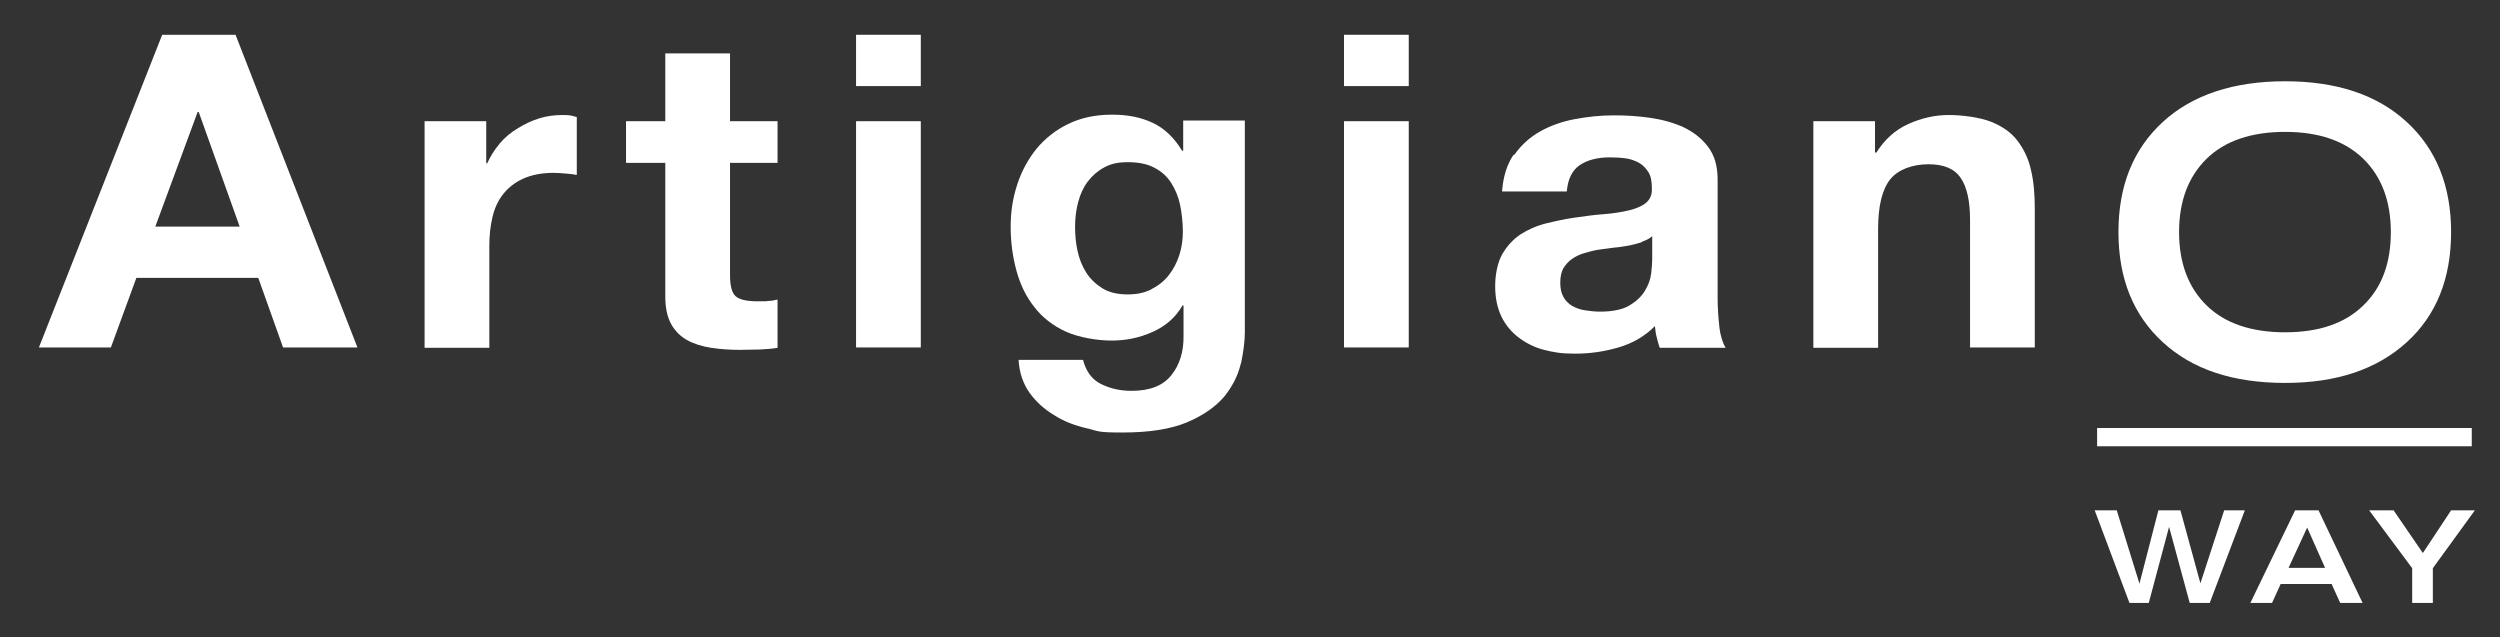
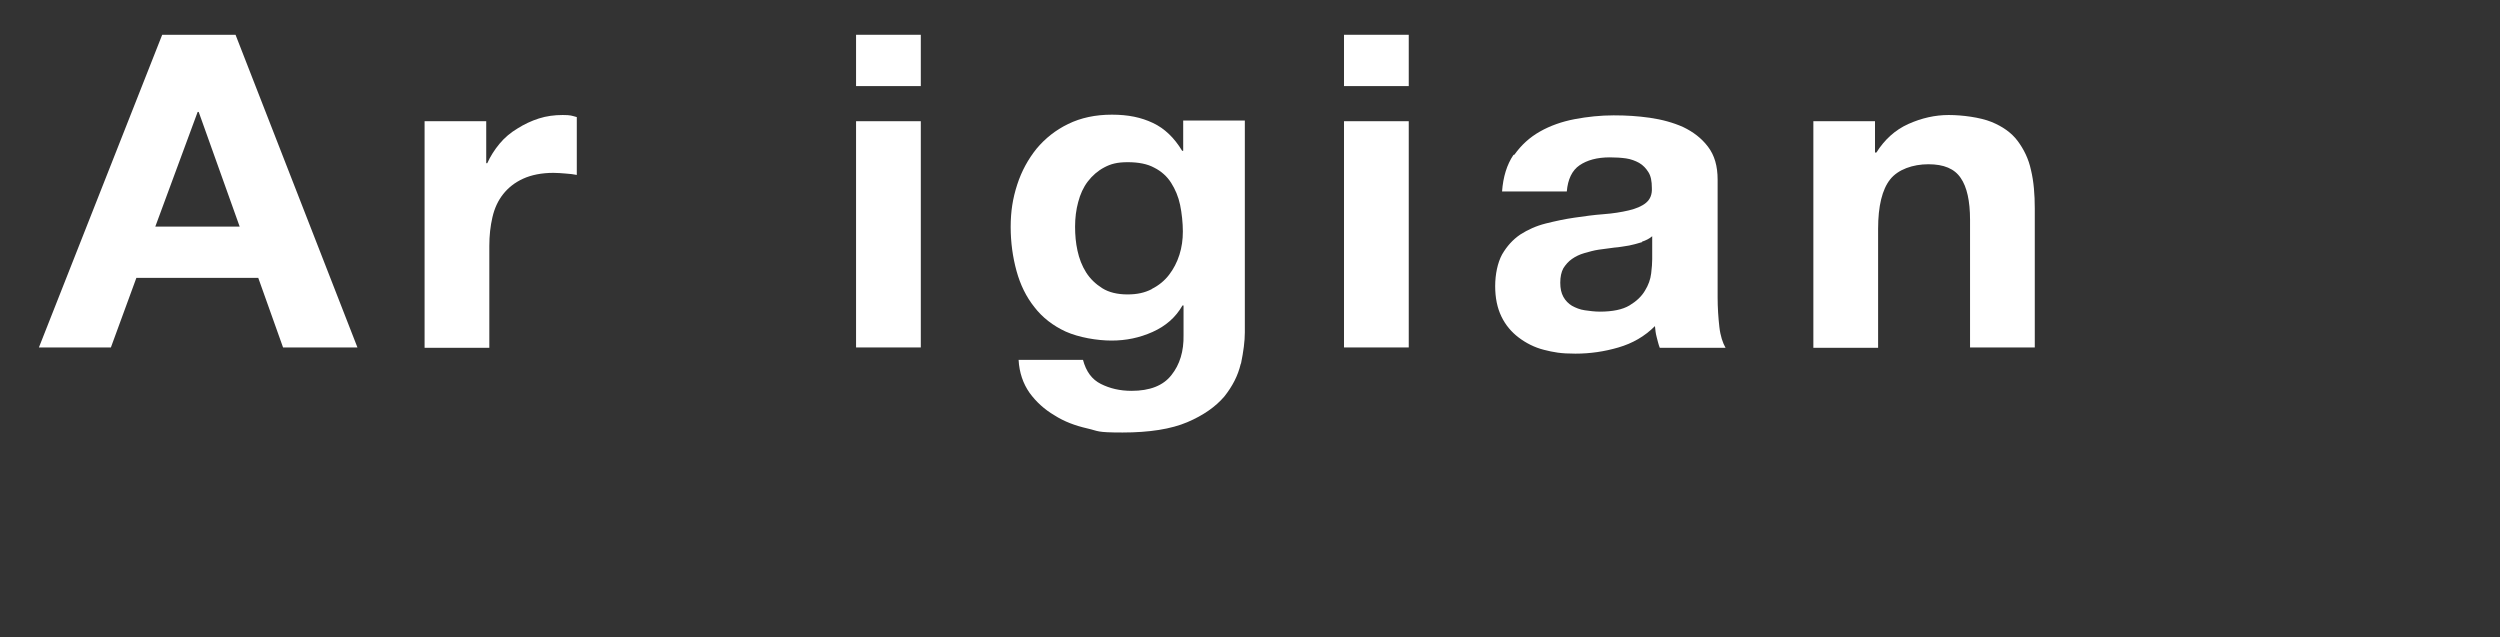
<svg xmlns="http://www.w3.org/2000/svg" version="1.1" viewBox="0 0 726 185">
  <rect x="0" y="0" width="726" height="185" fill="#333333" stroke="none" />
  <defs>
    <style>
      .cls-1 {
        fill-rule: evenodd;
      }

      .cls-1, .cls-2 {
        fill: #fff;
      }
    </style>
  </defs>
  <g>
    <g id="Livello_1">
      <g id="Layer_1">
        <g>
          <g>
-             <path class="cls-1" d="M645.9,148.2l-6.9,21.2-5.8-21.2h-6.4l-5.5,21.3-6.6-21.3h-6.4l10.1,26.9h5.6l5.9-22.1,6,22.1h5.8l10.2-26.9h-6ZM673.5,148.2h-7l-13,26.9h6.3l2.5-5.5h14.8l2.5,5.5h6.5l-12.8-26.9h0ZM670,153.2l-5.4,11.7h10.6l-5.2-11.7ZM711.8,148.2l-8.2,12.4-8.5-12.4h-7.1l12.5,16.8v10.1h6v-10.1l12.2-16.8h-6.8,0Z" />
-             <path class="cls-1" d="M717.8,124.3h-108.8v5.3h108.8v-5.3ZM711.8,67.4c0-13.4-4.3-24.1-12.9-32-8.6-7.9-20.4-11.8-35.3-11.8s-26.9,3.9-35.5,11.8c-8.6,7.9-12.9,18.5-12.9,32s4.3,24.1,12.9,32c8.6,7.9,20.4,11.8,35.5,11.8s26.7-4,35.3-11.8,12.9-18.5,12.9-32M694.3,67.4c0-9-2.7-16.1-8-21.3-5.4-5.2-12.9-7.8-22.7-7.8s-17.5,2.6-22.8,7.8c-5.3,5.2-8,12.3-8,21.3s2.7,16.1,8,21.3c5.3,5.2,13,7.8,22.8,7.8s17.4-2.6,22.7-7.8c5.4-5.2,8-12.3,8-21.3" />
-           </g>
+             </g>
          <g>
            <path class="cls-2" d="M68.4,10.1l35.4,90.8h-21.6l-7.2-20.2h-35.4l-7.4,20.2H11.3L47.1,10.1h21.4ZM69.6,65.8l-11.9-33.3h-.3l-12.3,33.3h24.5,0Z" />
            <path class="cls-2" d="M141.2,35.2v12.2h.3c.9-2,2.1-3.9,3.6-5.7s3.2-3.2,5.2-4.4c1.9-1.2,4-2.2,6.2-2.9,2.2-.7,4.5-1,6.9-1s2.6.2,4.1.6v16.8c-.9-.2-1.9-.3-3.2-.4-1.2-.1-2.4-.2-3.6-.2-3.4,0-6.4.6-8.8,1.7s-4.3,2.6-5.8,4.5-2.5,4.1-3.1,6.7-.9,5.3-.9,8.3v29.6h-18.8V35.2h17.9Z" />
-             <path class="cls-2" d="M225.8,35.2v12.1h-13.8v32.6c0,3,.5,5.1,1.6,6.1,1.1,1,3.2,1.5,6.4,1.5s2.1,0,3-.1c1,0,1.9-.2,2.8-.4v14c-1.6.3-3.4.4-5.3.5-2,0-3.9.1-5.7.1-2.9,0-5.7-.2-8.3-.6-2.6-.4-4.9-1.1-6.9-2.2-2-1.1-3.6-2.7-4.7-4.7-1.1-2-1.7-4.7-1.7-8v-38.8h-11.4v-12.1h11.4V15.5h18.8v19.7h13.8Z" />
            <path class="cls-2" d="M248.6,25v-14.9h18.8v14.9h-18.8ZM267.4,35.2v65.7h-18.8V35.2h18.8Z" />
            <path class="cls-2" d="M360.3,105.7c-.8,3.4-2.4,6.5-4.8,9.5-2.5,2.9-6,5.4-10.7,7.4-4.7,2-11,3-18.8,3s-6.8-.4-10.3-1.2c-3.5-.8-6.7-2-9.5-3.8-2.9-1.7-5.3-3.9-7.2-6.5-1.9-2.7-3-5.9-3.2-9.6h18.7c.9,3.4,2.6,5.7,5.2,7,2.6,1.3,5.5,2,8.9,2,5.3,0,9.2-1.5,11.6-4.6,2.4-3,3.6-6.9,3.5-11.6v-8.6h-.3c-2,3.5-4.9,6-8.7,7.7-3.8,1.7-7.7,2.5-11.9,2.5s-9.5-.9-13.3-2.6c-3.7-1.7-6.8-4.1-9.1-7.1-2.4-3-4.1-6.5-5.2-10.5s-1.7-8.3-1.7-12.8.6-8.3,1.9-12.3,3.2-7.4,5.6-10.4c2.5-3,5.5-5.4,9.2-7.2,3.7-1.8,7.9-2.7,12.7-2.7s8.5.8,11.9,2.4c3.4,1.6,6.2,4.3,8.5,8.1h.3v-8.8h17.9v61.5c0,2.6-.4,5.6-1.1,9h0ZM334.5,83.9c2-1,3.7-2.4,5-4.1,1.3-1.7,2.3-3.6,3-5.8s1-4.4,1-6.8-.3-5.3-.8-7.7c-.5-2.4-1.4-4.5-2.6-6.4-1.2-1.9-2.9-3.4-4.9-4.4-2-1.1-4.6-1.6-7.7-1.6s-4.9.5-6.8,1.5c-1.9,1-3.5,2.4-4.8,4.1-1.3,1.7-2.2,3.7-2.8,6-.6,2.2-.9,4.6-.9,7.1s.2,4.7.7,7c.5,2.3,1.3,4.4,2.5,6.3,1.2,1.9,2.8,3.4,4.7,4.6,1.9,1.2,4.4,1.8,7.3,1.8s5-.5,7-1.5h0Z" />
            <path class="cls-2" d="M390.3,25v-14.9h18.8v14.9h-18.8ZM409.1,35.2v65.7h-18.8V35.2h18.8Z" />
            <path class="cls-2" d="M439.8,44.9c2-2.8,4.4-5,7.4-6.7,3-1.7,6.4-2.9,10.1-3.6s7.5-1.1,11.3-1.1,6.9.2,10.5.7c3.5.5,6.8,1.4,9.7,2.7,2.9,1.4,5.3,3.2,7.2,5.7s2.8,5.6,2.8,9.6v34.2c0,3,.2,5.8.5,8.5.3,2.7,1,4.7,1.8,6.1h-19.1c-.4-1-.6-2-.9-3.1s-.4-2.1-.5-3.2c-3,3-6.5,5-10.6,6.2-4.1,1.2-8.2,1.8-12.5,1.8s-6.3-.4-9.1-1.1-5.3-2-7.4-3.6-3.8-3.6-5-6.1c-1.2-2.5-1.8-5.4-1.8-8.8s.7-6.8,2-9.2c1.4-2.4,3.1-4.3,5.3-5.8,2.2-1.4,4.6-2.5,7.4-3.2,2.8-.7,5.6-1.3,8.4-1.7,2.8-.4,5.6-.8,8.4-1,2.7-.2,5.2-.6,7.3-1.1s3.8-1.2,5-2.2c1.2-1,1.8-2.4,1.7-4.3,0-2-.3-3.5-1-4.6s-1.5-2-2.7-2.7c-1.1-.6-2.4-1.1-3.8-1.3s-3-.3-4.7-.3c-3.7,0-6.6.8-8.8,2.3s-3.4,4.1-3.7,7.6h-18.8c.3-4.2,1.4-7.8,3.3-10.6h0ZM476.9,70.3c-1.2.4-2.5.7-3.8,1-1.4.2-2.8.5-4.3.6-1.5.2-3,.4-4.5.6-1.4.2-2.8.6-4.2,1-1.4.4-2.6,1-3.6,1.7-1,.7-1.8,1.6-2.5,2.7-.6,1.1-.9,2.5-.9,4.2s.3,3,.9,4.1,1.5,2,2.5,2.6c1.1.6,2.3,1.1,3.7,1.3,1.4.2,2.9.4,4.4.4,3.7,0,6.6-.6,8.6-1.8,2-1.2,3.5-2.6,4.5-4.3,1-1.6,1.6-3.3,1.8-5,.2-1.7.3-3,.3-4.1v-6.7c-.8.7-1.8,1.2-3,1.6h0Z" />
            <path class="cls-2" d="M544.5,35.2v9.1h.4c2.4-3.8,5.5-6.6,9.3-8.3,3.8-1.7,7.7-2.6,11.7-2.6s9.2.7,12.4,2c3.2,1.3,5.8,3.1,7.6,5.5s3.2,5.2,3.9,8.5c.8,3.3,1.1,7.1,1.1,11.1v40.4h-18.8v-37.1c0-5.4-.9-9.5-2.7-12.1-1.8-2.7-4.9-4-9.4-4s-8.8,1.5-11.1,4.4c-2.3,2.9-3.5,7.7-3.5,14.4v34.5h-18.8V35.2h17.9,0Z" />
          </g>
        </g>
      </g>
    </g>
  </g>
</svg>